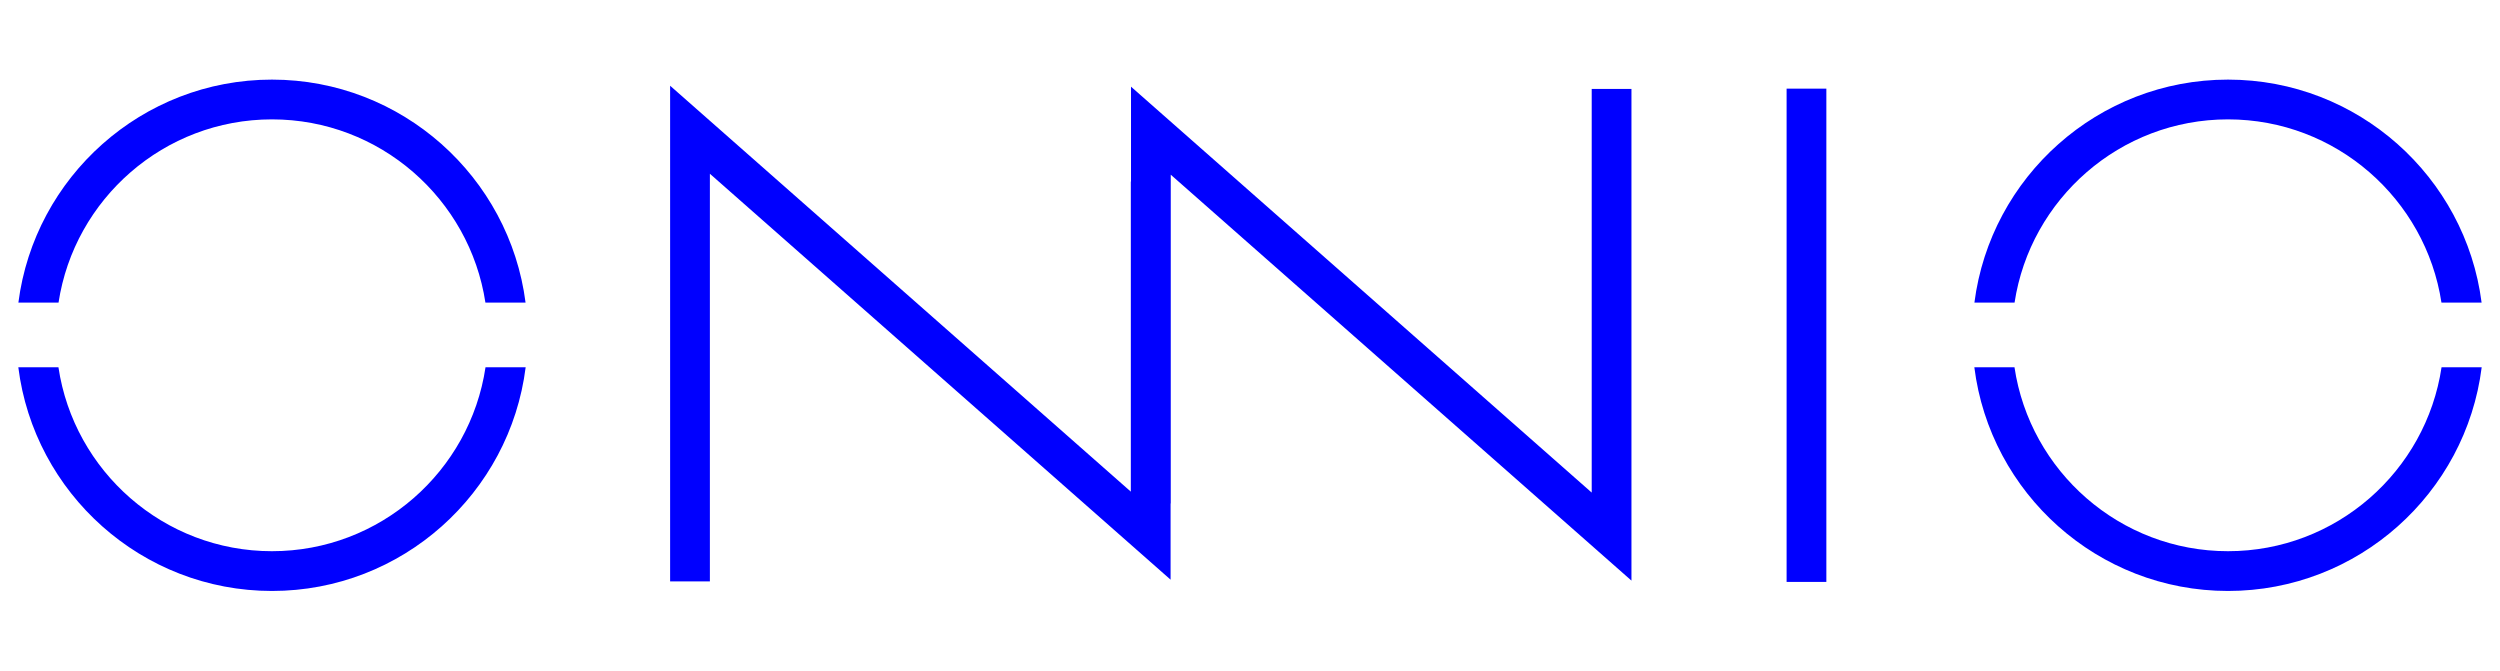
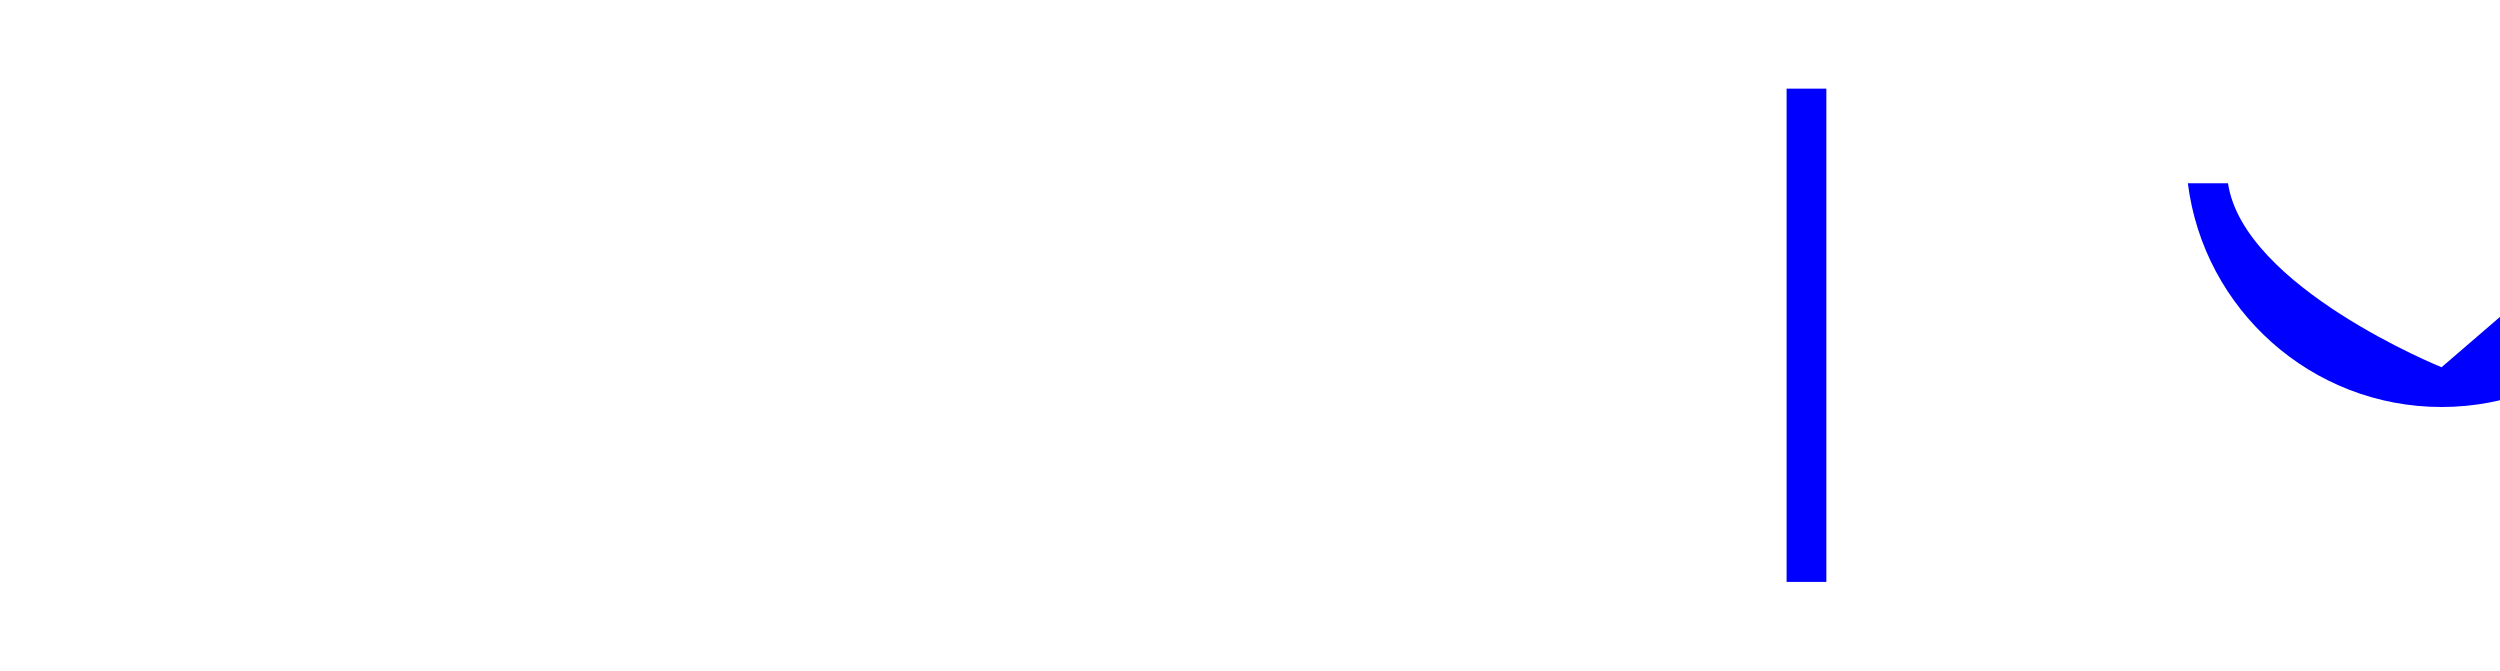
<svg xmlns="http://www.w3.org/2000/svg" id="Layer_1" viewBox="0 0 1920 515">
  <defs>
    <style>.cls-1{fill:blue;stroke-width:0px;}</style>
  </defs>
-   <path class="cls-1" d="M1711.12,91.68c82.9,0,151.79,61.15,163.92,140.72h30.83c-12.36-96.46-94.99-171.26-194.76-171.26s-182.4,74.8-194.76,171.26h30.83c12.13-79.57,81.02-140.72,163.92-140.72Z" />
-   <path class="cls-1" d="M208.88,91.68c82.9,0,151.79,61.15,163.92,140.72h30.83c-12.36-96.46-94.99-171.26-194.76-171.26S26.49,135.94,14.12,232.4h30.83c12.13-79.57,81.02-140.72,163.92-140.72Z" />
-   <path class="cls-1" d="M1875.11,282.04c-11.9,79.84-80.9,141.28-163.99,141.28s-152.1-61.44-164-141.28h-30.83c12.11,96.73,94.86,171.82,194.83,171.82s182.71-75.09,194.82-171.82h-30.83Z" />
-   <path class="cls-1" d="M208.88,423.32c-83.1,0-152.1-61.44-164-141.28H14.06c12.11,96.73,94.86,171.82,194.83,171.82s182.71-75.09,194.82-171.82h-30.83c-11.9,79.84-80.9,141.28-163.99,141.28Z" />
-   <polygon class="cls-1" points="1222.43 378.31 868.61 66.57 868.61 139.42 868.47 139.42 868.47 377.59 514.65 65.84 514.65 446.5 545.19 446.5 545.19 133.44 899.01 445.19 899.01 386.66 899.14 386.66 899.14 134.17 1252.96 445.91 1252.96 68.3 1222.43 68.3 1222.43 378.31" />
+   <path class="cls-1" d="M1875.11,282.04s-152.1-61.44-164-141.28h-30.83c12.11,96.73,94.86,171.82,194.83,171.82s182.71-75.09,194.82-171.82h-30.83Z" />
  <rect class="cls-1" x="1372.11" y="68.08" width="30.53" height="378.83" />
</svg>